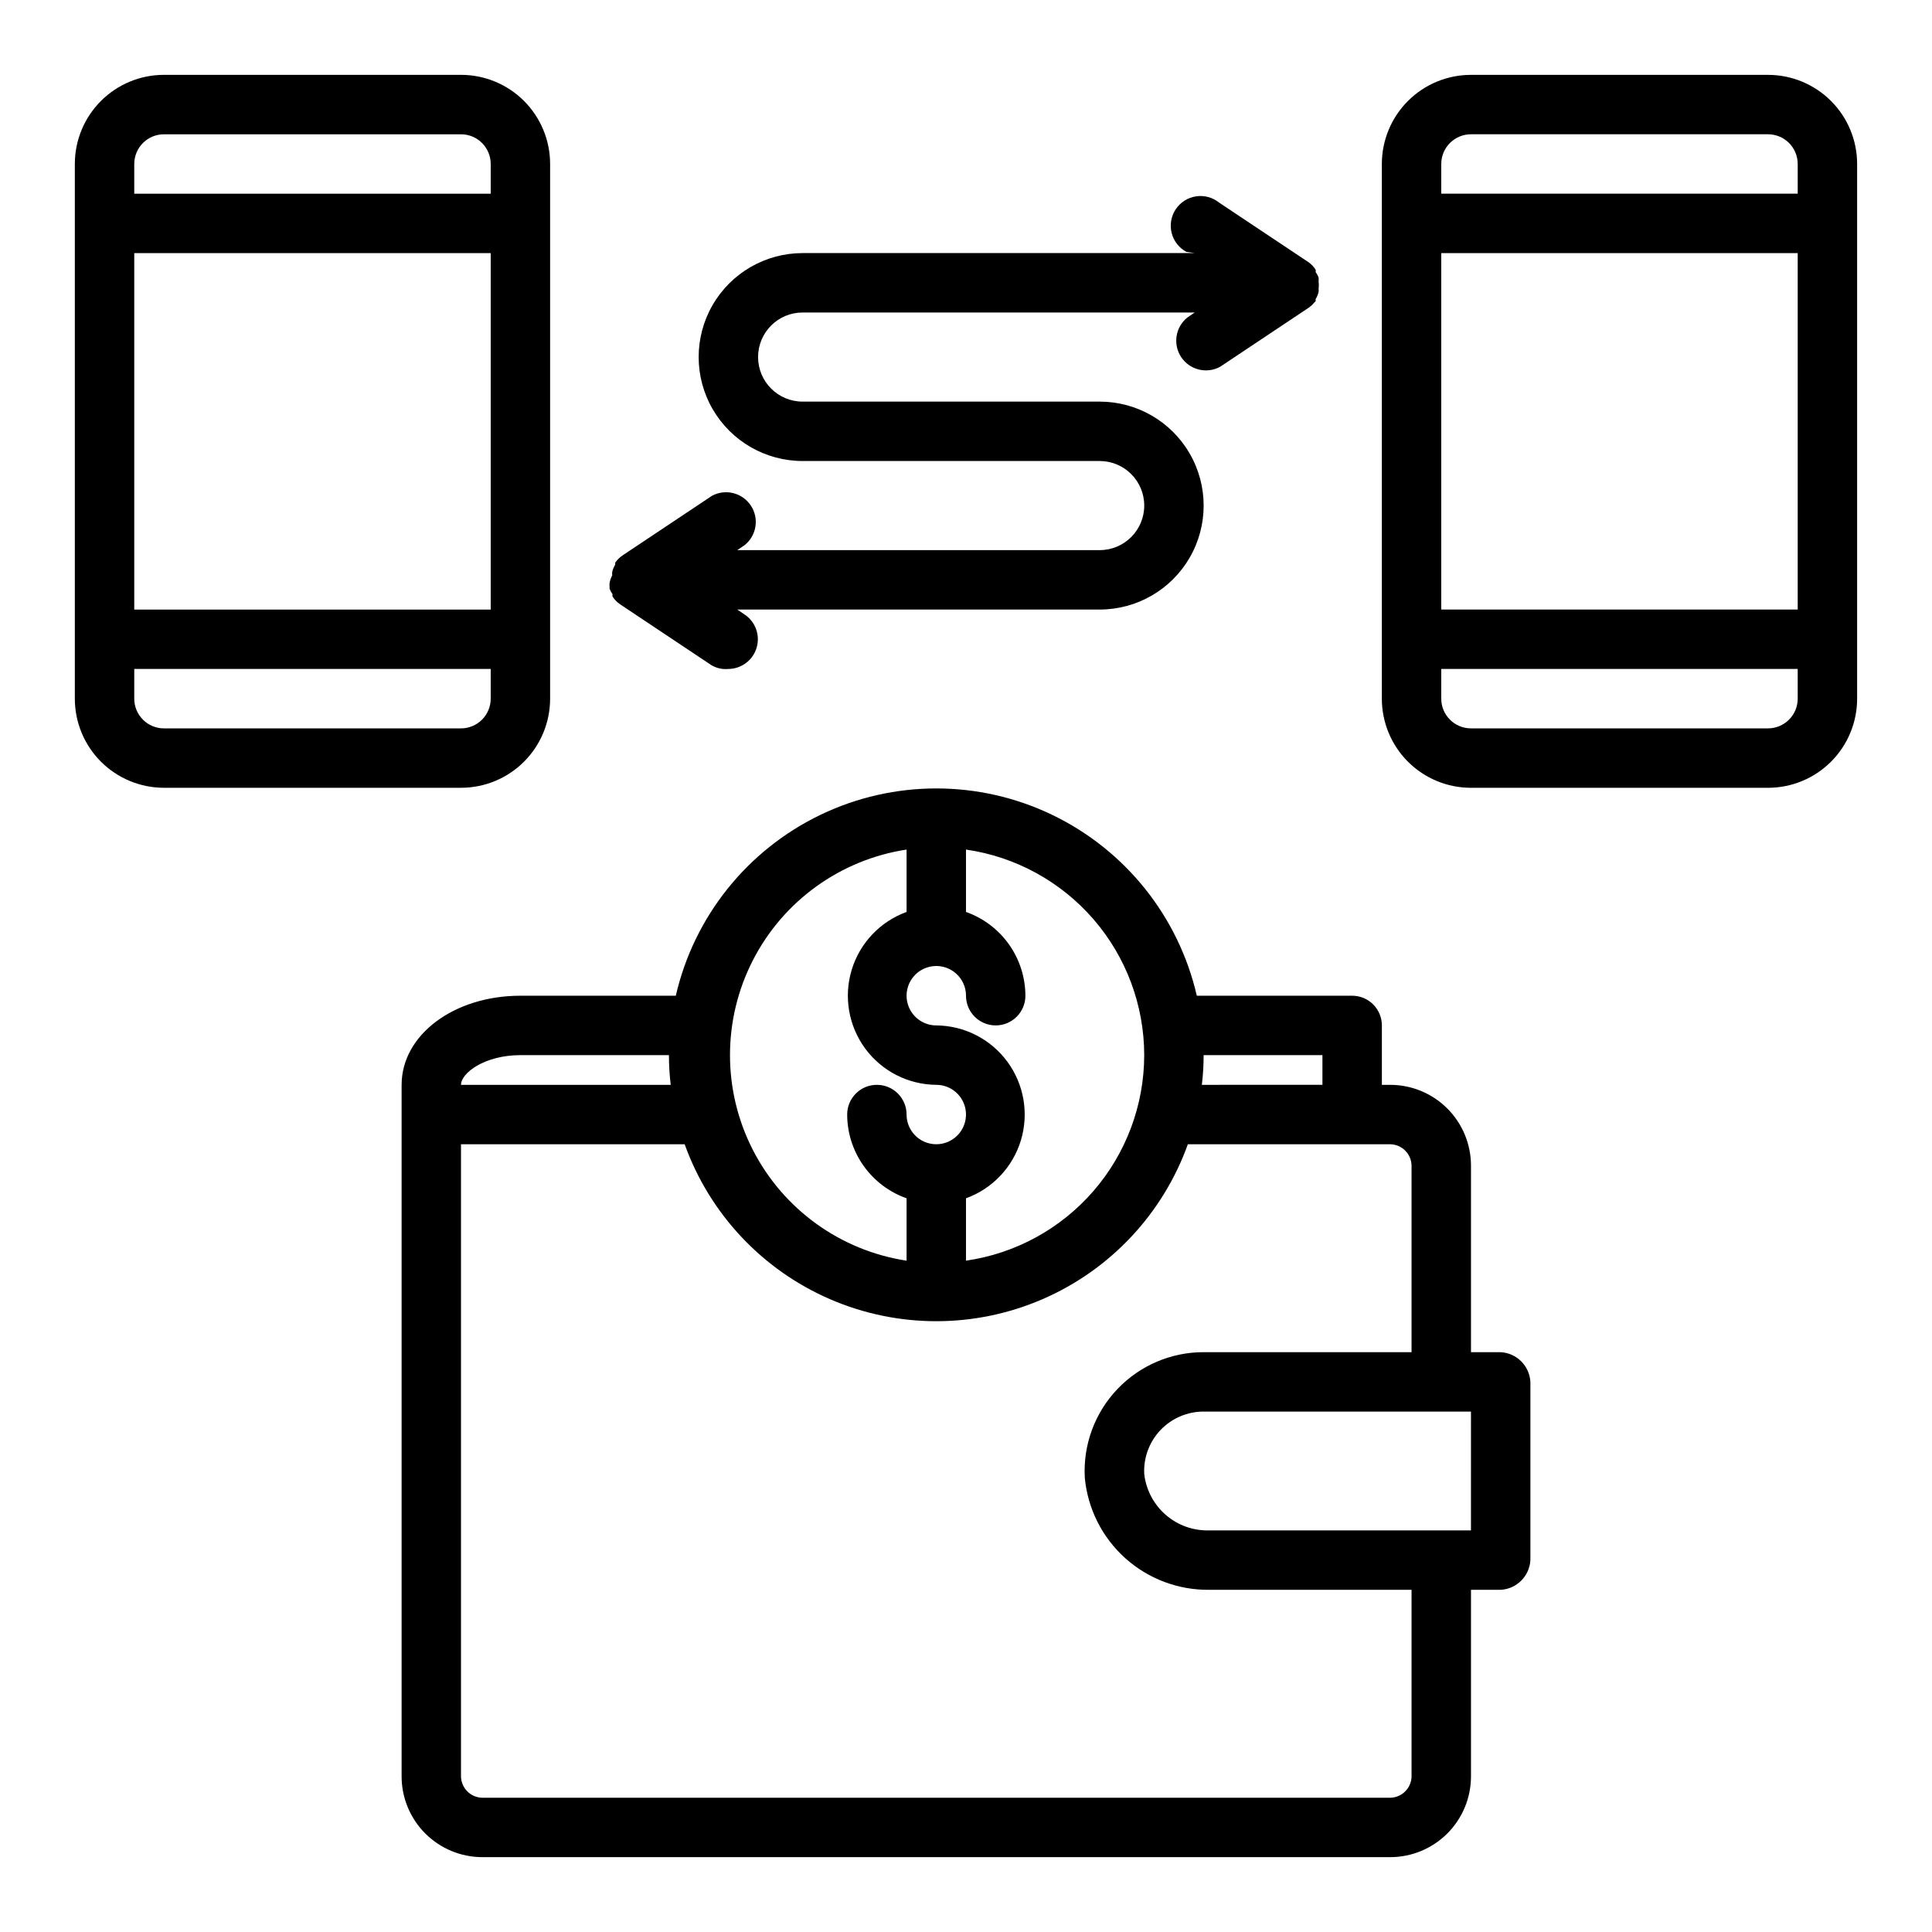
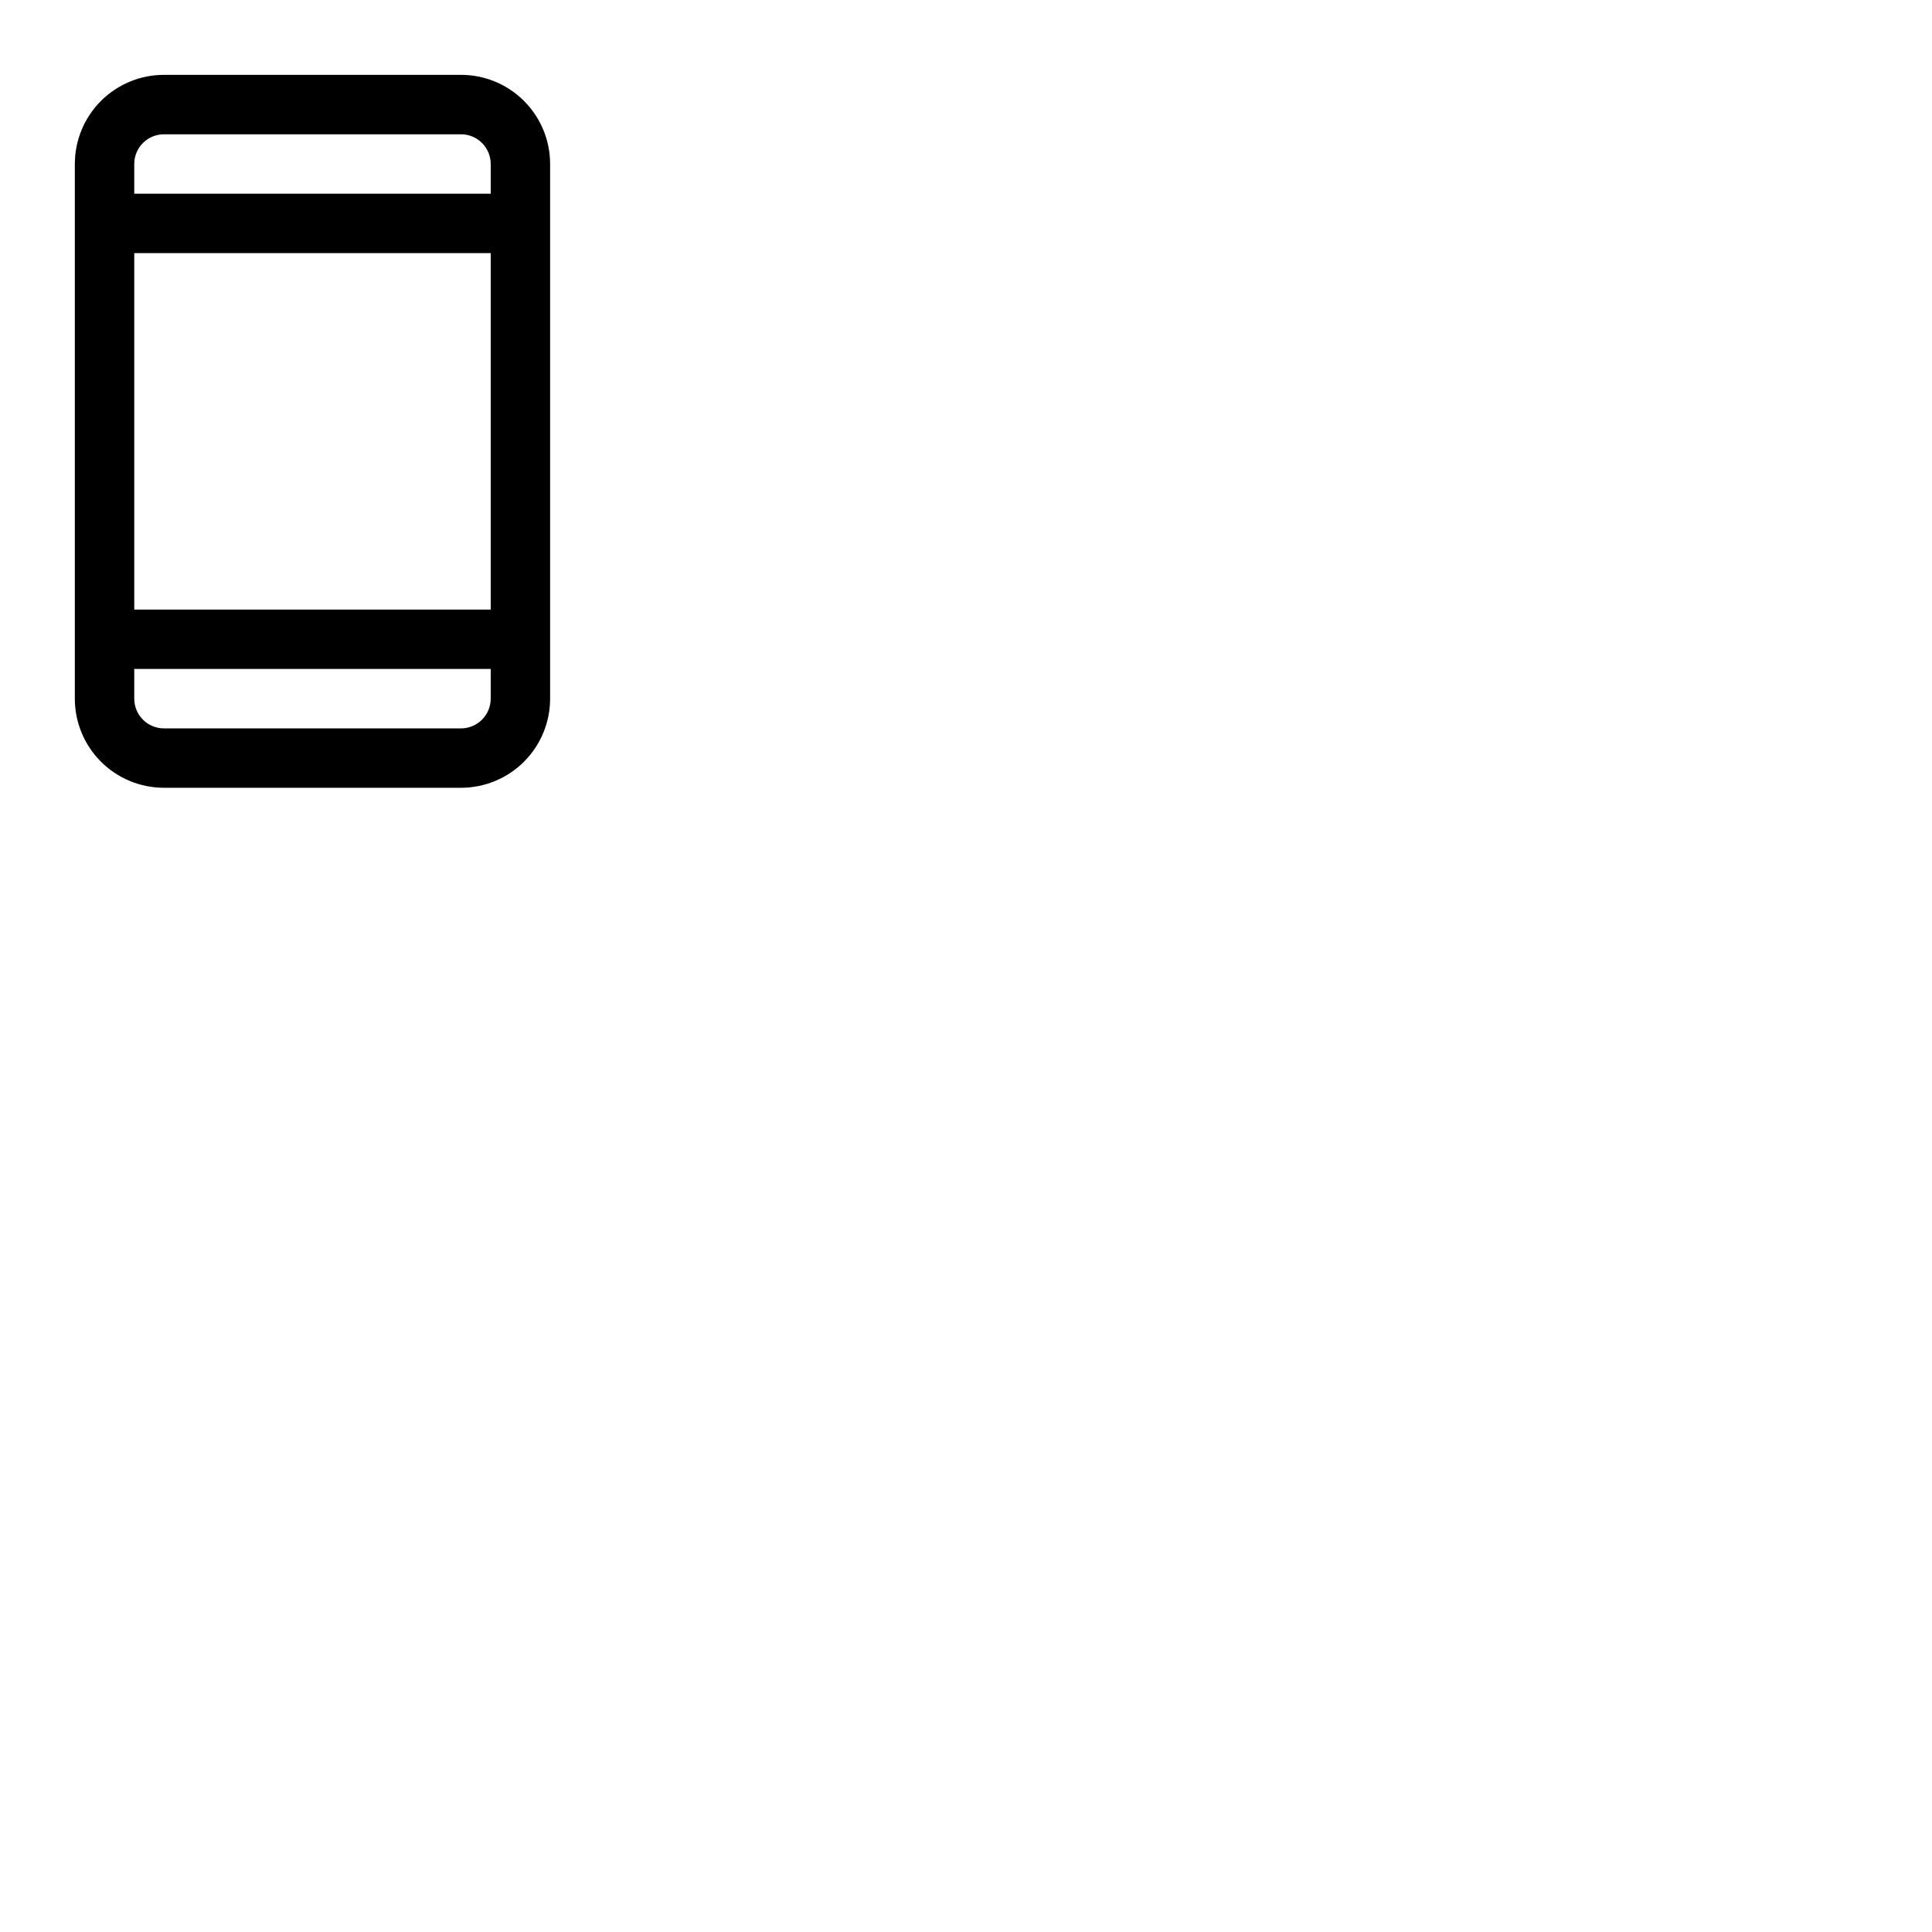
<svg xmlns="http://www.w3.org/2000/svg" fill="#000000" width="800px" height="800px" version="1.1" viewBox="144 144 512 512">
  <g>
-     <path d="m250.43 431.49v183.34c0.02 5.652 2.273 11.066 6.273 15.062 3.996 3.996 9.41 6.25 15.059 6.273h240.73c5.652-0.023 11.066-2.277 15.062-6.273 3.996-3.996 6.25-9.41 6.273-15.062v-49.512h7.871c4.246-0.234 7.637-3.625 7.871-7.875v-47.23c-0.234-4.246-3.625-7.637-7.871-7.871h-7.871v-49.516c-0.023-5.652-2.277-11.066-6.273-15.062-3.996-3.996-9.41-6.25-15.062-6.269h-2.281v-15.746c0-2.086-0.828-4.09-2.305-5.566-1.477-1.477-3.481-2.305-5.566-2.305h-41.172c-4.836-20.977-18.945-38.613-38.344-47.941-19.398-9.324-41.988-9.324-61.387 0-19.402 9.328-33.508 26.965-38.344 47.941h-41.172c-17.633 0-31.488 10.391-31.488 23.617zm283.39 118.08h-69.273c-4.254 0.145-8.402-1.324-11.613-4.113-3.215-2.789-5.254-6.691-5.707-10.922-0.195-4.297 1.379-8.484 4.352-11.594 2.977-3.106 7.09-4.863 11.395-4.859h70.848zm-15.746-96.746v49.516h-55.102c-8.59-0.012-16.805 3.488-22.754 9.68-6.07 6.316-9.234 14.875-8.734 23.617 0.77 8.199 4.602 15.805 10.727 21.305 6.129 5.5 14.102 8.488 22.336 8.375h53.527v49.516-0.004c-0.082 3.055-2.535 5.508-5.59 5.59h-240.73c-3.051-0.082-5.504-2.535-5.586-5.59v-167.59h59.277-0.004c6.617 18.422 20.562 33.285 38.523 41.062 17.965 7.777 38.344 7.777 56.305 0 17.965-7.777 31.906-22.641 38.523-41.062h53.688c3.055 0.082 5.508 2.539 5.59 5.59zm-23.617-29.207v7.871l-31.957 0.004c0.316-2.613 0.473-5.242 0.473-7.875zm-47.23 0c-0.016 13.242-4.797 26.031-13.469 36.035-8.676 10.004-20.66 16.551-33.762 18.441v-16.531c6.996-2.539 12.387-8.23 14.547-15.355 2.156-7.121 0.828-14.848-3.582-20.844-4.414-5.996-11.395-9.559-18.84-9.617-3.184 0-6.055-1.918-7.269-4.859-1.219-2.941-0.547-6.328 1.703-8.578 2.254-2.25 5.641-2.926 8.582-1.707s4.859 4.09 4.859 7.273c0 4.348 3.523 7.871 7.871 7.871s7.871-3.523 7.871-7.871c-0.012-4.871-1.535-9.621-4.352-13.598-2.82-3.973-6.797-6.977-11.391-8.602v-16.531c13.102 1.891 25.086 8.438 33.762 18.441 8.672 10 13.453 22.793 13.469 36.031zm-62.977-54.473v16.531c-6.996 2.539-12.387 8.227-14.547 15.352-2.156 7.125-0.828 14.852 3.582 20.848 4.414 5.992 11.395 9.559 18.836 9.617 3.184 0 6.055 1.918 7.273 4.859s0.547 6.324-1.707 8.578c-2.25 2.25-5.637 2.926-8.578 1.707-2.941-1.219-4.859-4.09-4.859-7.273 0-4.348-3.523-7.871-7.871-7.871-4.348 0-7.871 3.523-7.871 7.871 0.012 4.871 1.531 9.621 4.352 13.594 2.82 3.977 6.797 6.981 11.391 8.605v16.531c-17.512-2.672-32.672-13.598-40.742-29.363-8.074-15.77-8.074-34.457 0-50.223 8.07-15.77 23.23-26.691 40.742-29.363zm-62.504 62.348h-55.574c0-3.148 6.297-7.871 15.742-7.871h39.359v-0.004c0 2.633 0.156 5.262 0.473 7.875z" />
    <path d="m187.45 352.77h78.723c6.262 0 12.27-2.488 16.699-6.918 4.426-4.426 6.914-10.434 6.914-16.699v-141.7c0-6.262-2.488-12.27-6.914-16.699-4.43-4.43-10.438-6.918-16.699-6.918h-78.723c-6.262 0-12.27 2.488-16.699 6.918-4.43 4.43-6.918 10.438-6.918 16.699v141.7c0 6.266 2.488 12.273 6.918 16.699 4.43 4.43 10.438 6.918 16.699 6.918zm86.594-47.23h-94.465v-94.465h94.465zm-7.871 31.488h-78.723c-4.348 0-7.871-3.527-7.871-7.875v-7.871h94.465v7.871c0 2.09-0.832 4.094-2.305 5.566-1.477 1.477-3.481 2.309-5.566 2.309zm-78.723-157.44h78.723c2.086 0 4.09 0.828 5.566 2.305 1.473 1.477 2.305 3.481 2.305 5.566v7.871h-94.465v-7.871c0-4.348 3.523-7.871 7.871-7.871z" />
-     <path d="m612.54 163.84h-78.719c-6.266 0-12.273 2.488-16.699 6.918-4.43 4.43-6.918 10.438-6.918 16.699v141.7c0 6.266 2.488 12.273 6.918 16.699 4.426 4.43 10.434 6.918 16.699 6.918h78.719c6.262 0 12.27-2.488 16.699-6.918 4.43-4.426 6.918-10.434 6.918-16.699v-141.7c0-6.262-2.488-12.27-6.918-16.699-4.43-4.43-10.438-6.918-16.699-6.918zm-86.594 47.234h94.465v94.465h-94.465zm7.871-31.488h78.723c2.09 0 4.09 0.828 5.566 2.305 1.477 1.477 2.305 3.481 2.305 5.566v7.871h-94.465v-7.871c0-4.348 3.527-7.871 7.875-7.871zm78.723 157.44h-78.719c-4.348 0-7.875-3.527-7.875-7.875v-7.871h94.465v7.871c0 2.09-0.828 4.094-2.305 5.566-1.477 1.477-3.477 2.309-5.566 2.309z" />
-     <path d="m305.54 298.53c-0.031 0.34-0.031 0.684 0 1.023v0.395c0.184 0.535 0.449 1.043 0.785 1.496-0.043 0.207-0.043 0.422 0 0.629 0.508 0.812 1.18 1.508 1.969 2.047l23.617 15.742c1.473 1.09 3.293 1.598 5.117 1.418 3.453-0.027 6.484-2.297 7.477-5.606 0.996-3.305-0.281-6.875-3.148-8.801l-1.969-1.336h96.039c9.844 0 18.941-5.254 23.863-13.777 4.922-8.523 4.922-19.027 0-27.551-4.922-8.527-14.02-13.777-23.863-13.777h-78.719c-6.523 0-11.809-5.285-11.809-11.809 0-6.519 5.285-11.809 11.809-11.809h103.91l-1.969 1.34c-3.164 2.551-3.867 7.09-1.625 10.48 2.246 3.387 6.703 4.508 10.285 2.586l23.617-15.742c0.473-0.332 0.898-0.727 1.258-1.18l0.473-0.473v-0.551c0.355-0.59 0.621-1.227 0.785-1.891 0.039-0.312 0.039-0.633 0-0.945 0.082-0.602 0.082-1.211 0-1.809 0.035-0.344 0.035-0.684 0-1.023-0.18-0.539-0.445-1.043-0.785-1.496 0.043-0.211 0.043-0.422 0-0.633-0.508-0.809-1.18-1.508-1.969-2.047l-23.617-15.742c-1.723-1.391-3.953-1.988-6.141-1.648-2.191 0.34-4.133 1.586-5.359 3.43-1.223 1.848-1.609 4.125-1.07 6.269 0.539 2.148 1.961 3.969 3.914 5.016l2.203 0.316h-103.91c-9.844 0-18.941 5.25-23.863 13.777-4.922 8.523-4.922 19.027 0 27.551 4.922 8.523 14.02 13.777 23.863 13.777h78.719c6.523 0 11.809 5.285 11.809 11.805 0 6.523-5.285 11.809-11.809 11.809h-96.039l1.969-1.34v0.004c3.164-2.551 3.871-7.09 1.625-10.48-2.246-3.387-6.703-4.508-10.285-2.59l-23.617 15.742 0.004 0.004c-0.797 0.527-1.492 1.191-2.047 1.969v0.551c-0.355 0.586-0.621 1.223-0.789 1.887-0.039 0.316-0.039 0.633 0 0.945-0.34 0.641-0.578 1.332-0.707 2.047z" />
  </g>
</svg>